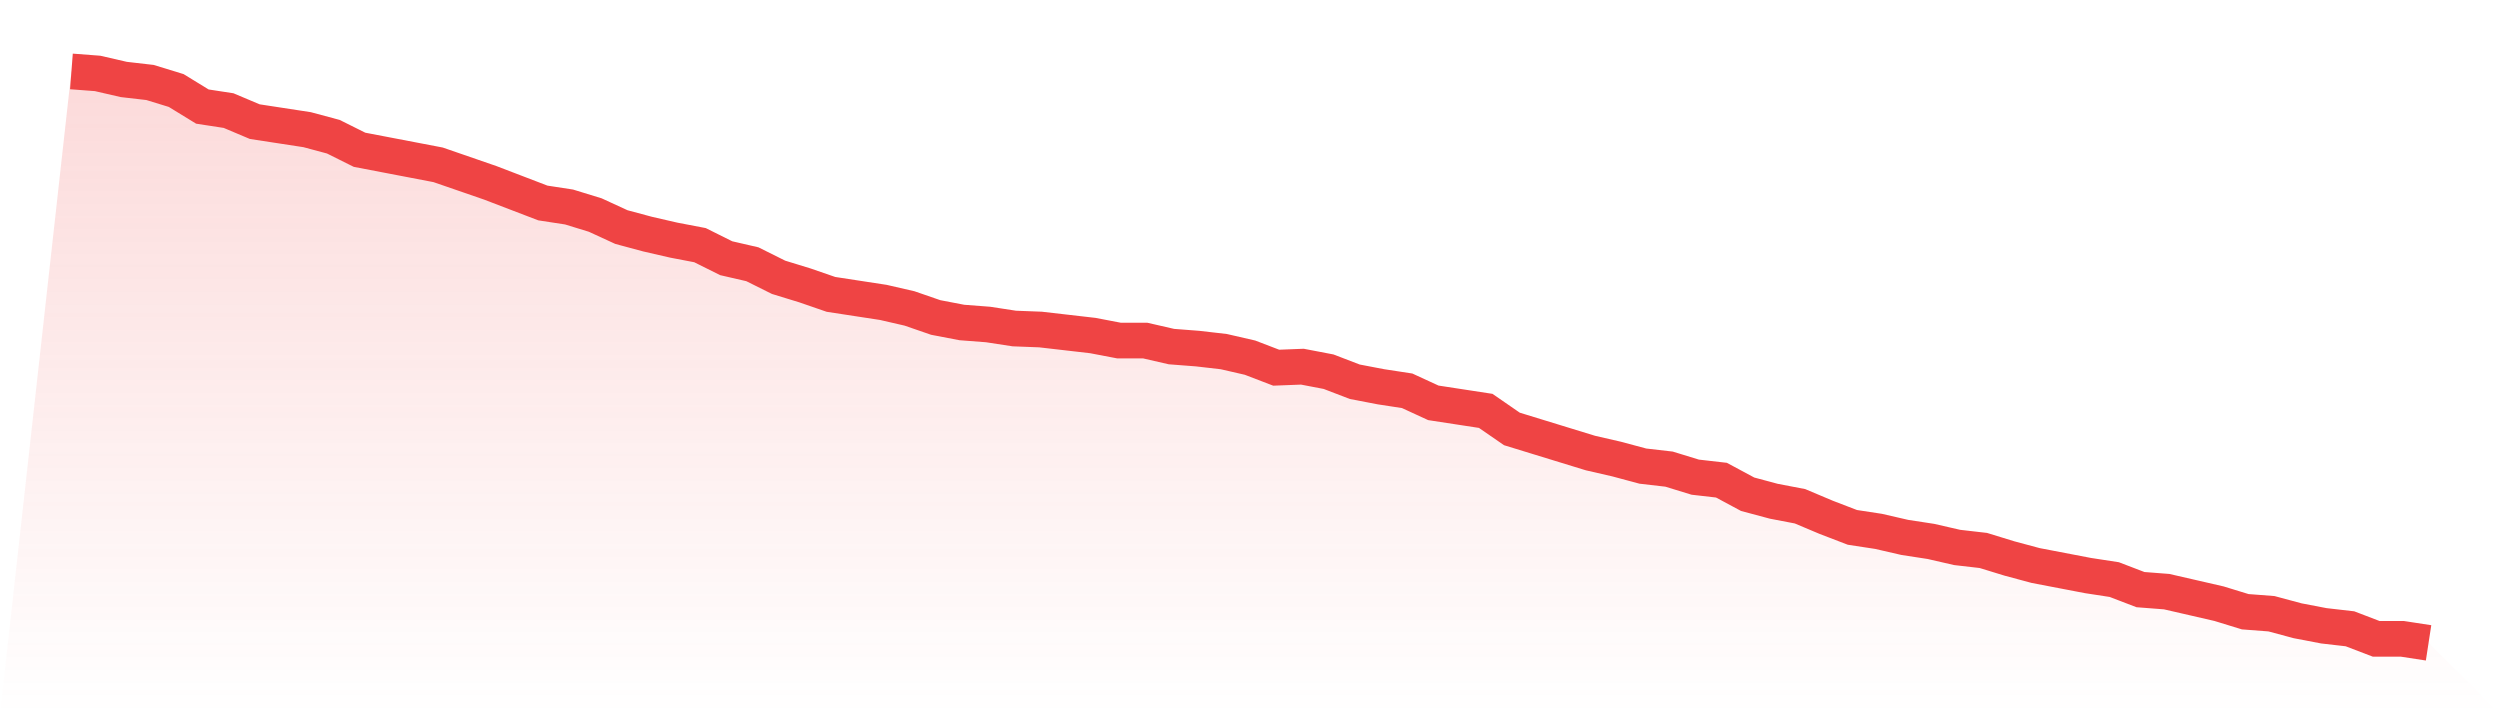
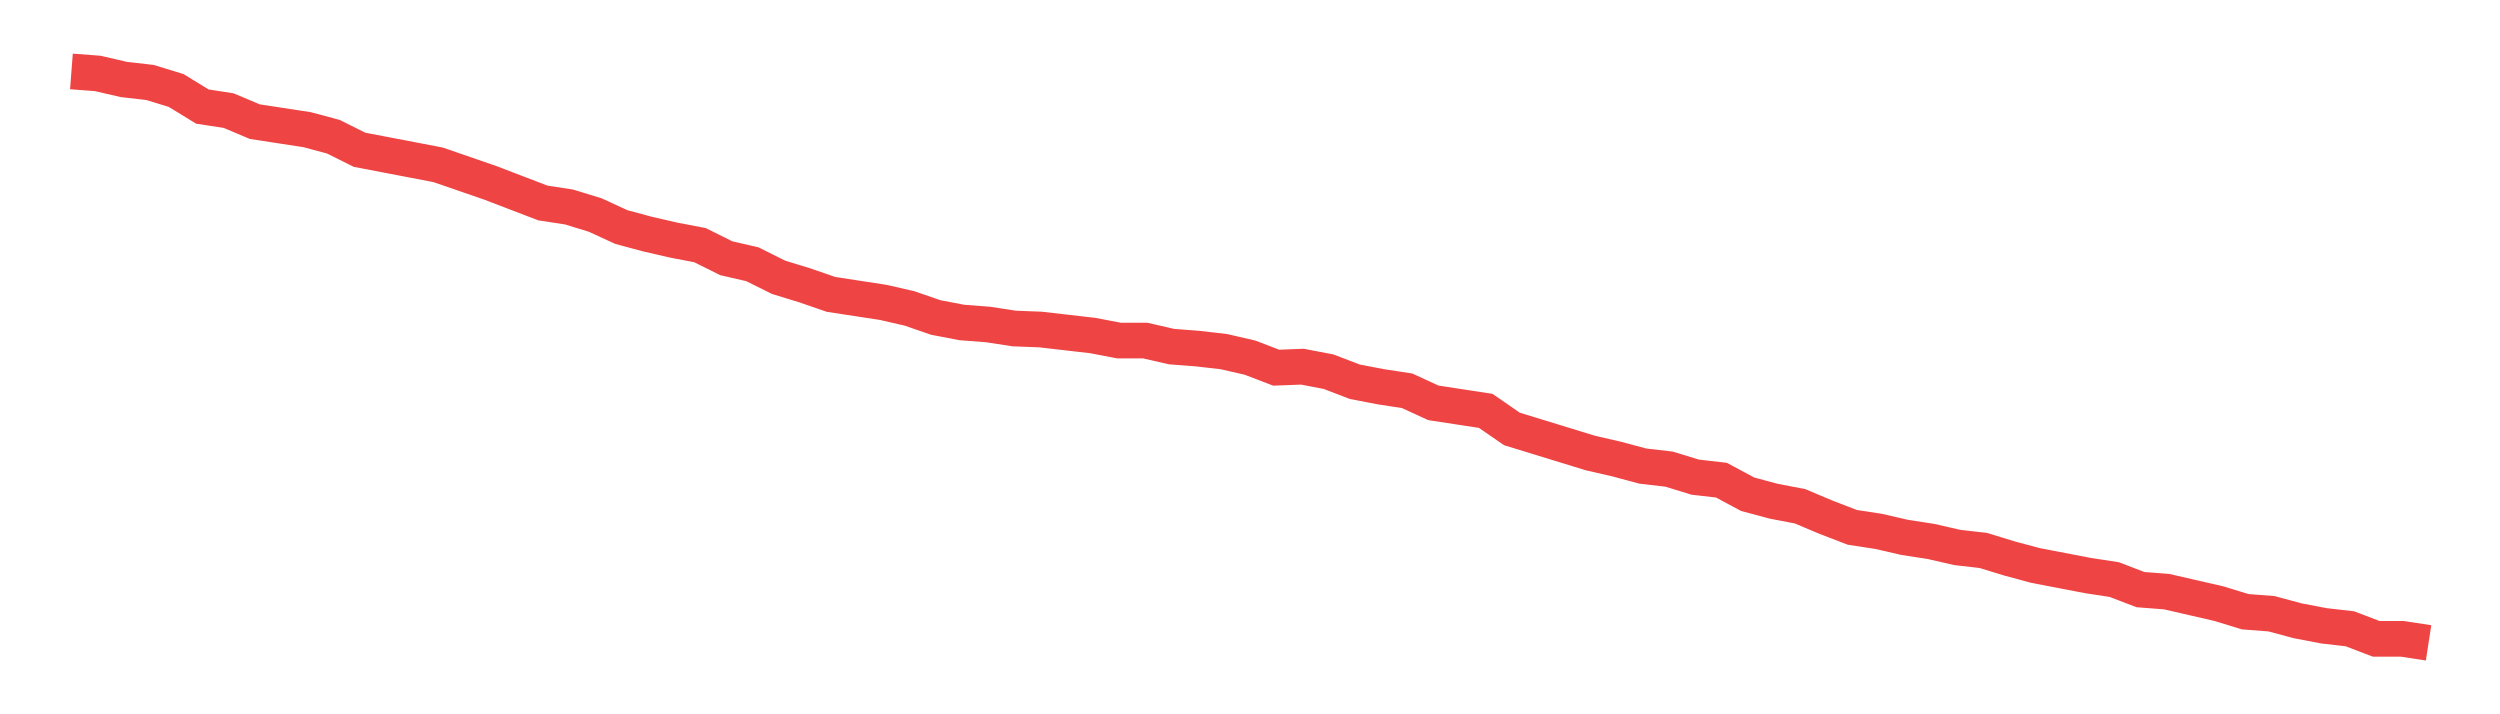
<svg xmlns="http://www.w3.org/2000/svg" viewBox="0 0 140 40">
  <defs>
    <linearGradient id="gradient" x1="0" x2="0" y1="0" y2="1">
      <stop offset="0%" stop-color="#ef4444" stop-opacity="0.2" />
      <stop offset="100%" stop-color="#ef4444" stop-opacity="0" />
    </linearGradient>
  </defs>
-   <path d="M4,4 L4,4 L5.467,4.112 L6.933,4.45 L8.4,4.619 L9.867,5.069 L11.333,5.968 L12.8,6.193 L14.267,6.812 L15.733,7.037 L17.2,7.262 L18.667,7.656 L20.133,8.387 L21.6,8.668 L23.067,8.949 L24.533,9.23 L26,9.736 L27.467,10.243 L28.933,10.805 L30.4,11.367 L31.867,11.592 L33.333,12.042 L34.8,12.717 L36.267,13.111 L37.733,13.448 L39.2,13.729 L40.667,14.46 L42.133,14.798 L43.6,15.529 L45.067,15.979 L46.533,16.485 L48,16.71 L49.467,16.935 L50.933,17.272 L52.4,17.779 L53.867,18.06 L55.333,18.172 L56.8,18.397 L58.267,18.453 L59.733,18.622 L61.2,18.791 L62.667,19.072 L64.133,19.072 L65.6,19.409 L67.067,19.522 L68.533,19.691 L70,20.028 L71.467,20.591 L72.933,20.534 L74.4,20.815 L75.867,21.378 L77.333,21.659 L78.8,21.884 L80.267,22.559 L81.733,22.784 L83.2,23.009 L84.667,24.021 L86.133,24.471 L87.6,24.921 L89.067,25.371 L90.533,25.708 L92,26.102 L93.467,26.271 L94.933,26.721 L96.4,26.889 L97.867,27.677 L99.333,28.07 L100.8,28.351 L102.267,28.97 L103.733,29.533 L105.2,29.757 L106.667,30.095 L108.133,30.32 L109.6,30.657 L111.067,30.826 L112.533,31.276 L114,31.67 L115.467,31.951 L116.933,32.232 L118.4,32.457 L119.867,33.019 L121.333,33.132 L122.8,33.469 L124.267,33.807 L125.733,34.257 L127.2,34.369 L128.667,34.763 L130.133,35.044 L131.6,35.213 L133.067,35.775 L134.533,35.775 L136,36 L140,40 L0,40 z" fill="url(#gradient)" />
  <path d="M4,4 L4,4 L5.467,4.112 L6.933,4.45 L8.4,4.619 L9.867,5.069 L11.333,5.968 L12.8,6.193 L14.267,6.812 L15.733,7.037 L17.2,7.262 L18.667,7.656 L20.133,8.387 L21.6,8.668 L23.067,8.949 L24.533,9.23 L26,9.736 L27.467,10.243 L28.933,10.805 L30.4,11.367 L31.867,11.592 L33.333,12.042 L34.8,12.717 L36.267,13.111 L37.733,13.448 L39.2,13.729 L40.667,14.46 L42.133,14.798 L43.6,15.529 L45.067,15.979 L46.533,16.485 L48,16.71 L49.467,16.935 L50.933,17.272 L52.4,17.779 L53.867,18.06 L55.333,18.172 L56.8,18.397 L58.267,18.453 L59.733,18.622 L61.2,18.791 L62.667,19.072 L64.133,19.072 L65.6,19.409 L67.067,19.522 L68.533,19.691 L70,20.028 L71.467,20.591 L72.933,20.534 L74.4,20.815 L75.867,21.378 L77.333,21.659 L78.8,21.884 L80.267,22.559 L81.733,22.784 L83.2,23.009 L84.667,24.021 L86.133,24.471 L87.6,24.921 L89.067,25.371 L90.533,25.708 L92,26.102 L93.467,26.271 L94.933,26.721 L96.4,26.889 L97.867,27.677 L99.333,28.07 L100.8,28.351 L102.267,28.97 L103.733,29.533 L105.2,29.757 L106.667,30.095 L108.133,30.32 L109.6,30.657 L111.067,30.826 L112.533,31.276 L114,31.67 L115.467,31.951 L116.933,32.232 L118.4,32.457 L119.867,33.019 L121.333,33.132 L122.8,33.469 L124.267,33.807 L125.733,34.257 L127.2,34.369 L128.667,34.763 L130.133,35.044 L131.6,35.213 L133.067,35.775 L134.533,35.775 L136,36" fill="none" stroke="#ef4444" stroke-width="2" />
</svg>